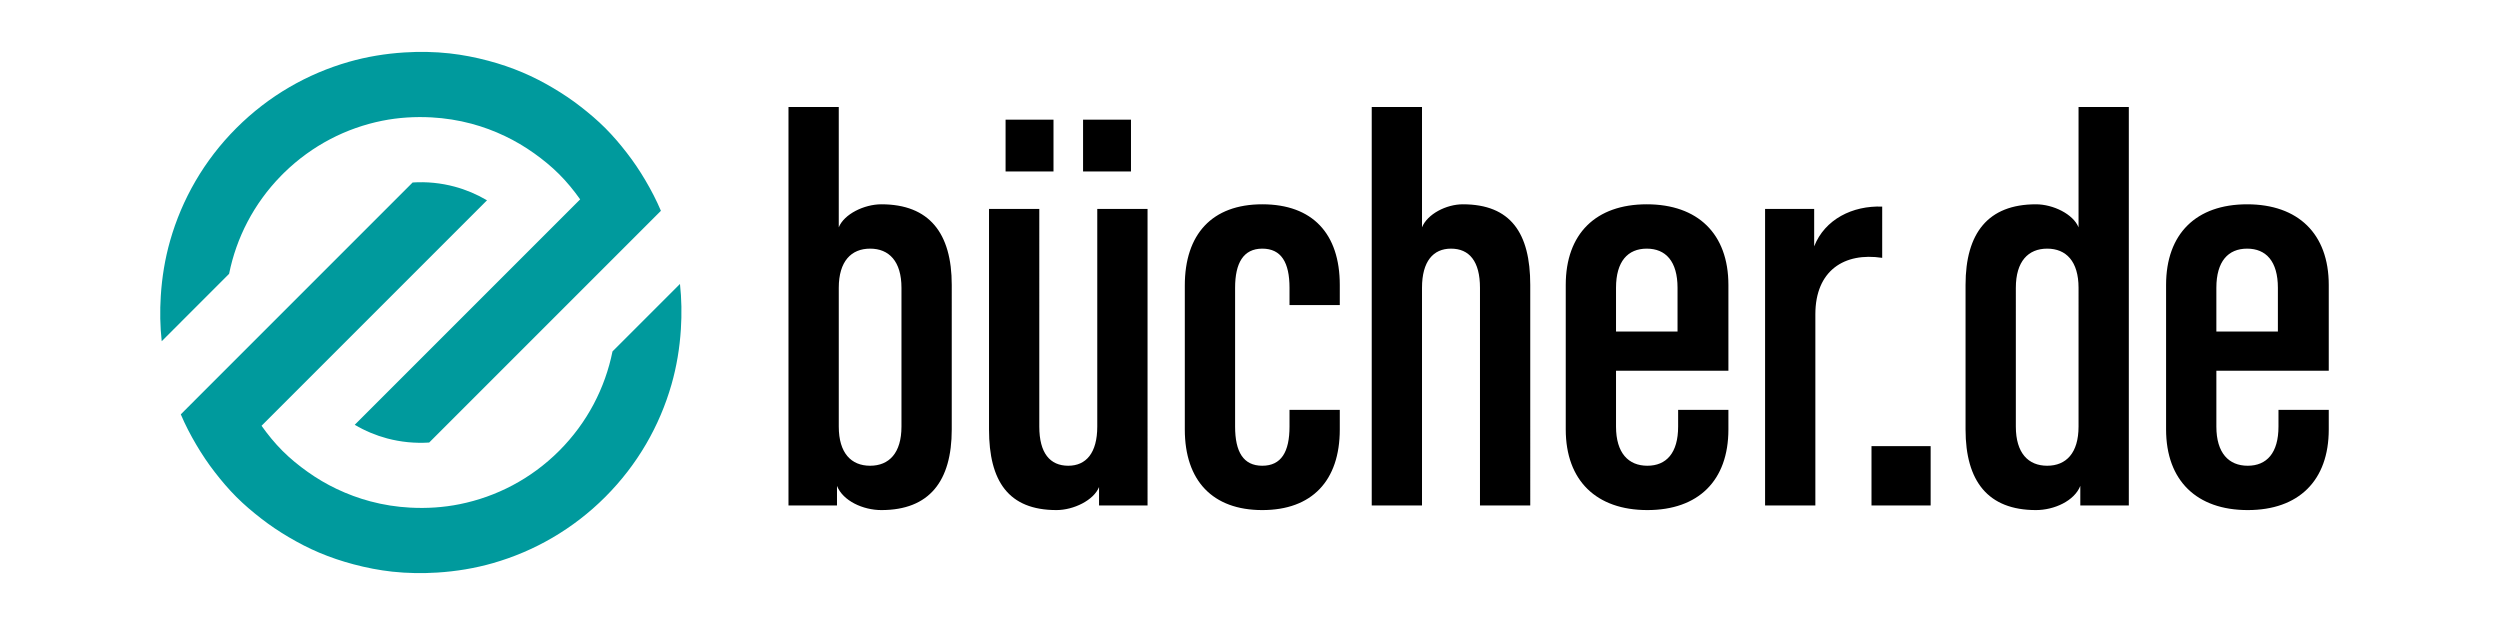
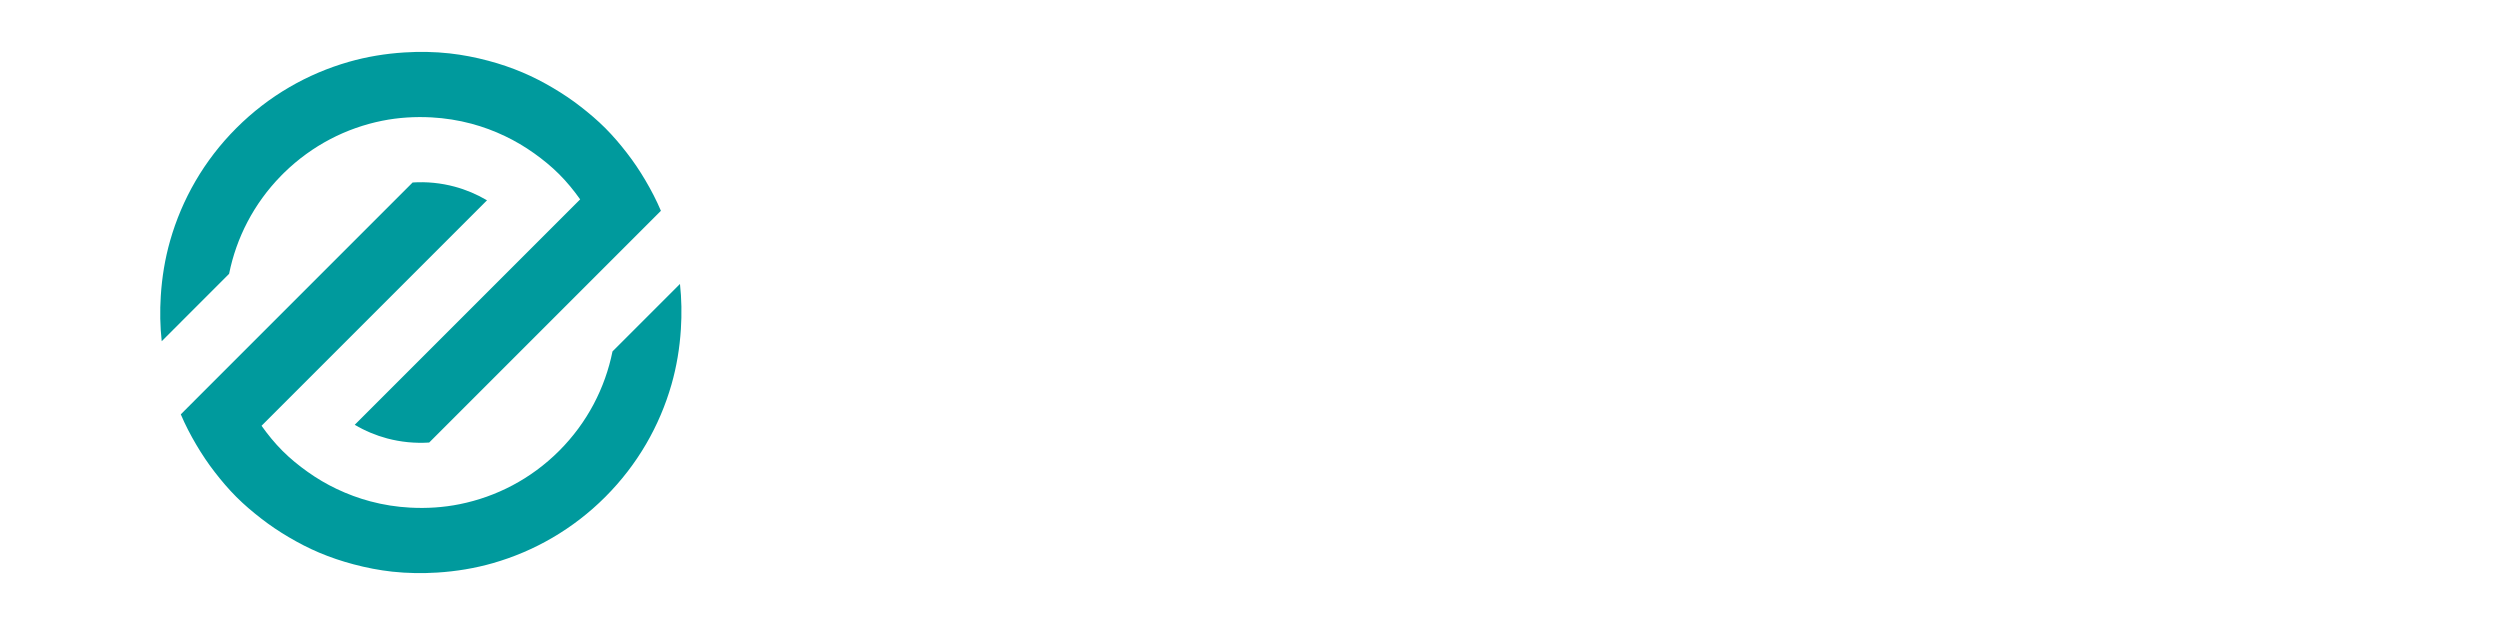
<svg xmlns="http://www.w3.org/2000/svg" version="1.1" id="Gruppe_1_1_" x="0px" y="0px" width="599.925px" height="149.981px" viewBox="0 0 599.925 149.981" enable-background="new 0 0 599.925 149.981" xml:space="preserve">
  <g id="Form_1">
    <g>
-       <path fill-rule="evenodd" clip-rule="evenodd" d="M263.311,102.367c0,6.356-2.697,9.396-6.956,9.396    c-4.4,0-6.955-3.04-6.955-9.396V50.13h-12.066v52.926c0,12.438,4.684,19.347,16.183,19.347c4.116,0,8.942-2.349,10.22-5.526v4.422    h11.64V50.13h-12.066V102.367z M302.912,49.025c-12.064,0-18.594,7.187-18.594,19.485v34.546c0,12.3,6.672,19.347,18.594,19.347    c11.924,0,18.596-7.047,18.596-19.347v-4.697h-12.064v4.008c0,6.081-1.986,9.396-6.531,9.396c-4.541,0-6.527-3.315-6.527-9.396    V69.063c0-5.943,1.986-9.396,6.527-9.396c4.545,0,6.531,3.316,6.531,9.396v4.145h12.064v-4.836    C321.507,56.073,314.978,49.025,302.912,49.025z M271.402,28.711h-11.5v12.437h11.5V28.711z M211.499,49.025    c-4.118,0-8.942,2.349-10.22,5.527V25.672h-12.066v95.626h11.64v-4.697c1.419,3.591,6.247,5.802,10.646,5.802    c11.499,0,16.892-6.908,16.892-19.347V68.372C228.391,55.935,222.998,49.025,211.499,49.025z M216.325,102.367    c0,6.356-2.98,9.396-7.523,9.396c-4.542,0-7.522-3.04-7.522-9.396V69.063c0-6.356,2.981-9.396,7.522-9.396    c4.543,0,7.523,3.041,7.523,9.396V102.367z M252.807,28.711h-11.499v12.437h11.499V28.711z M449.103,121.298h14.195v-14.233    h-14.195V121.298z M498.788,54.553c-1.277-3.178-6.104-5.527-10.222-5.527c-11.496,0-16.893,6.909-16.893,19.346v34.685    c0,12.438,5.396,19.347,16.893,19.347c4.4,0,9.229-2.211,10.646-5.802v4.697h11.641V25.672h-12.065V54.553z M498.788,102.367    c0,6.356-2.981,9.396-7.524,9.396s-7.523-3.04-7.523-9.396V69.063c0-6.356,2.98-9.396,7.523-9.396s7.524,3.041,7.524,9.396    V102.367z M351.033,49.025c-3.975,0-8.518,2.349-9.795,5.527V25.672h-12.064v95.626h12.064V69.063    c0-6.356,2.697-9.396,6.955-9.396c4.402,0,6.957,3.041,6.957,9.396v52.235h12.064V68.372    C367.214,55.935,362.531,49.025,351.033,49.025z M558.832,88.962V68.372c0-12.298-7.382-19.346-19.59-19.346    c-12.207,0-19.447,7.048-19.447,19.346v34.685c0,12.3,7.383,19.347,19.59,19.347s19.447-7.047,19.447-19.347v-4.697h-12.066v4.008    c0,6.356-2.837,9.396-7.381,9.396c-4.543,0-7.523-3.04-7.523-9.396V88.962H558.832z M531.861,69.063    c0-6.356,2.838-9.396,7.381-9.396c4.544,0,7.383,3.041,7.383,9.396v10.501h-14.764V69.063z M395.177,49.025    c-12.207,0-19.445,7.048-19.445,19.346v34.685c0,12.3,7.379,19.347,19.588,19.347s19.445-7.047,19.445-19.347v-4.697h-12.064    v4.008c0,6.356-2.84,9.396-7.381,9.396c-4.542,0-7.523-3.04-7.523-9.396V88.962h26.969V68.372    C414.765,56.073,407.386,49.025,395.177,49.025z M402.558,79.564h-14.762V69.063c0-6.356,2.84-9.396,7.381-9.396    c4.543,0,7.381,3.041,7.381,9.396V79.564z M451.671,49.578c-7.098-0.276-13.768,3.041-16.324,9.536V50.13h-11.781v71.168h12.066    V75.419c0-10.501,6.953-14.924,16.039-13.542V49.578z" />
-     </g>
+       </g>
  </g>
  <g id="Form_4">
    <g>
      <path fill-rule="evenodd" clip-rule="evenodd" fill="#009A9D" d="M163.175,68.137l-16.194,16.193    c-1.767,8.744-6.026,17.08-12.809,23.863c-6.774,6.771-15.107,11.028-23.845,12.792c-3.92,0.791-7.916,1.044-11.896,0.829    c-3.222-0.168-6.42-0.667-9.557-1.505c-2.763-0.734-5.461-1.732-8.081-2.979c-2.412-1.146-4.739-2.512-6.965-4.099    c-2.108-1.498-4.138-3.141-6.03-5.03c-0.004-0.006-0.006-0.008-0.01-0.01c-1.889-1.892-3.526-3.915-5.024-6.018l54.106-54.108    c-2.468-1.455-5.087-2.554-7.784-3.277c-3.292-0.883-6.687-1.214-10.066-0.997L43.385,99.43c1.061,2.51,2.327,4.94,3.736,7.326    c1.336,2.268,2.812,4.476,4.464,6.597c1.579,2.038,3.266,4.028,5.138,5.904c0.004,0,0.006,0.004,0.01,0.008    c1.879,1.879,3.875,3.56,5.919,5.146c2.119,1.651,4.327,3.13,6.594,4.466c2.384,1.407,4.819,2.669,7.331,3.733    c2.698,1.14,5.454,2.065,8.254,2.806c3.066,0.818,6.168,1.422,9.302,1.767c3.602,0.389,7.232,0.442,10.845,0.214    c4.495-0.285,8.965-1.016,13.329-2.266c9.861-2.831,19.169-8.107,26.934-15.873c7.777-7.777,13.058-17.087,15.888-26.948    c1.251-4.362,1.981-8.834,2.265-13.327C163.622,75.368,163.565,71.737,163.175,68.137z M67.427,42.199l0.752-0.753    c6.73-6.579,14.929-10.736,23.528-12.467c3.912-0.785,7.901-1.025,11.875-0.809c3.214,0.179,6.413,0.677,9.548,1.514    c2.761,0.739,5.458,1.735,8.076,2.989c2.408,1.149,4.729,2.518,6.957,4.104c2.102,1.498,4.127,3.138,6.016,5.025    c0.002,0.002,0.004,0.004,0.01,0.011c1.891,1.891,3.536,3.922,5.033,6.028l-54.096,54.096c2.468,1.458,5.088,2.552,7.789,3.272    c3.297,0.875,6.696,1.203,10.076,0.985l55.608-55.608c-1.063-2.511-2.326-4.942-3.733-7.328c-1.339-2.266-2.812-4.478-4.465-6.598    c-1.584-2.044-3.269-4.036-5.145-5.915l-0.01-0.01c-1.875-1.875-3.864-3.558-5.903-5.14c-2.117-1.655-4.332-3.126-6.594-4.468    c-2.384-1.409-4.815-2.672-7.329-3.734c-2.691-1.147-5.446-2.072-8.246-2.817c-3.064-0.818-6.167-1.42-9.297-1.769    c-3.596-0.395-7.224-0.452-10.838-0.224c-4.49,0.282-8.955,1.006-13.313,2.252c-9.887,2.827-19.215,8.107-27.008,15.901    c-7.782,7.779-13.059,17.105-15.886,26.992c-1.245,4.357-1.97,8.824-2.25,13.314c-0.23,3.616-0.171,7.242,0.223,10.841    l16.171-16.173C56.702,57.116,60.857,48.918,67.427,42.199z" />
    </g>
  </g>
</svg>